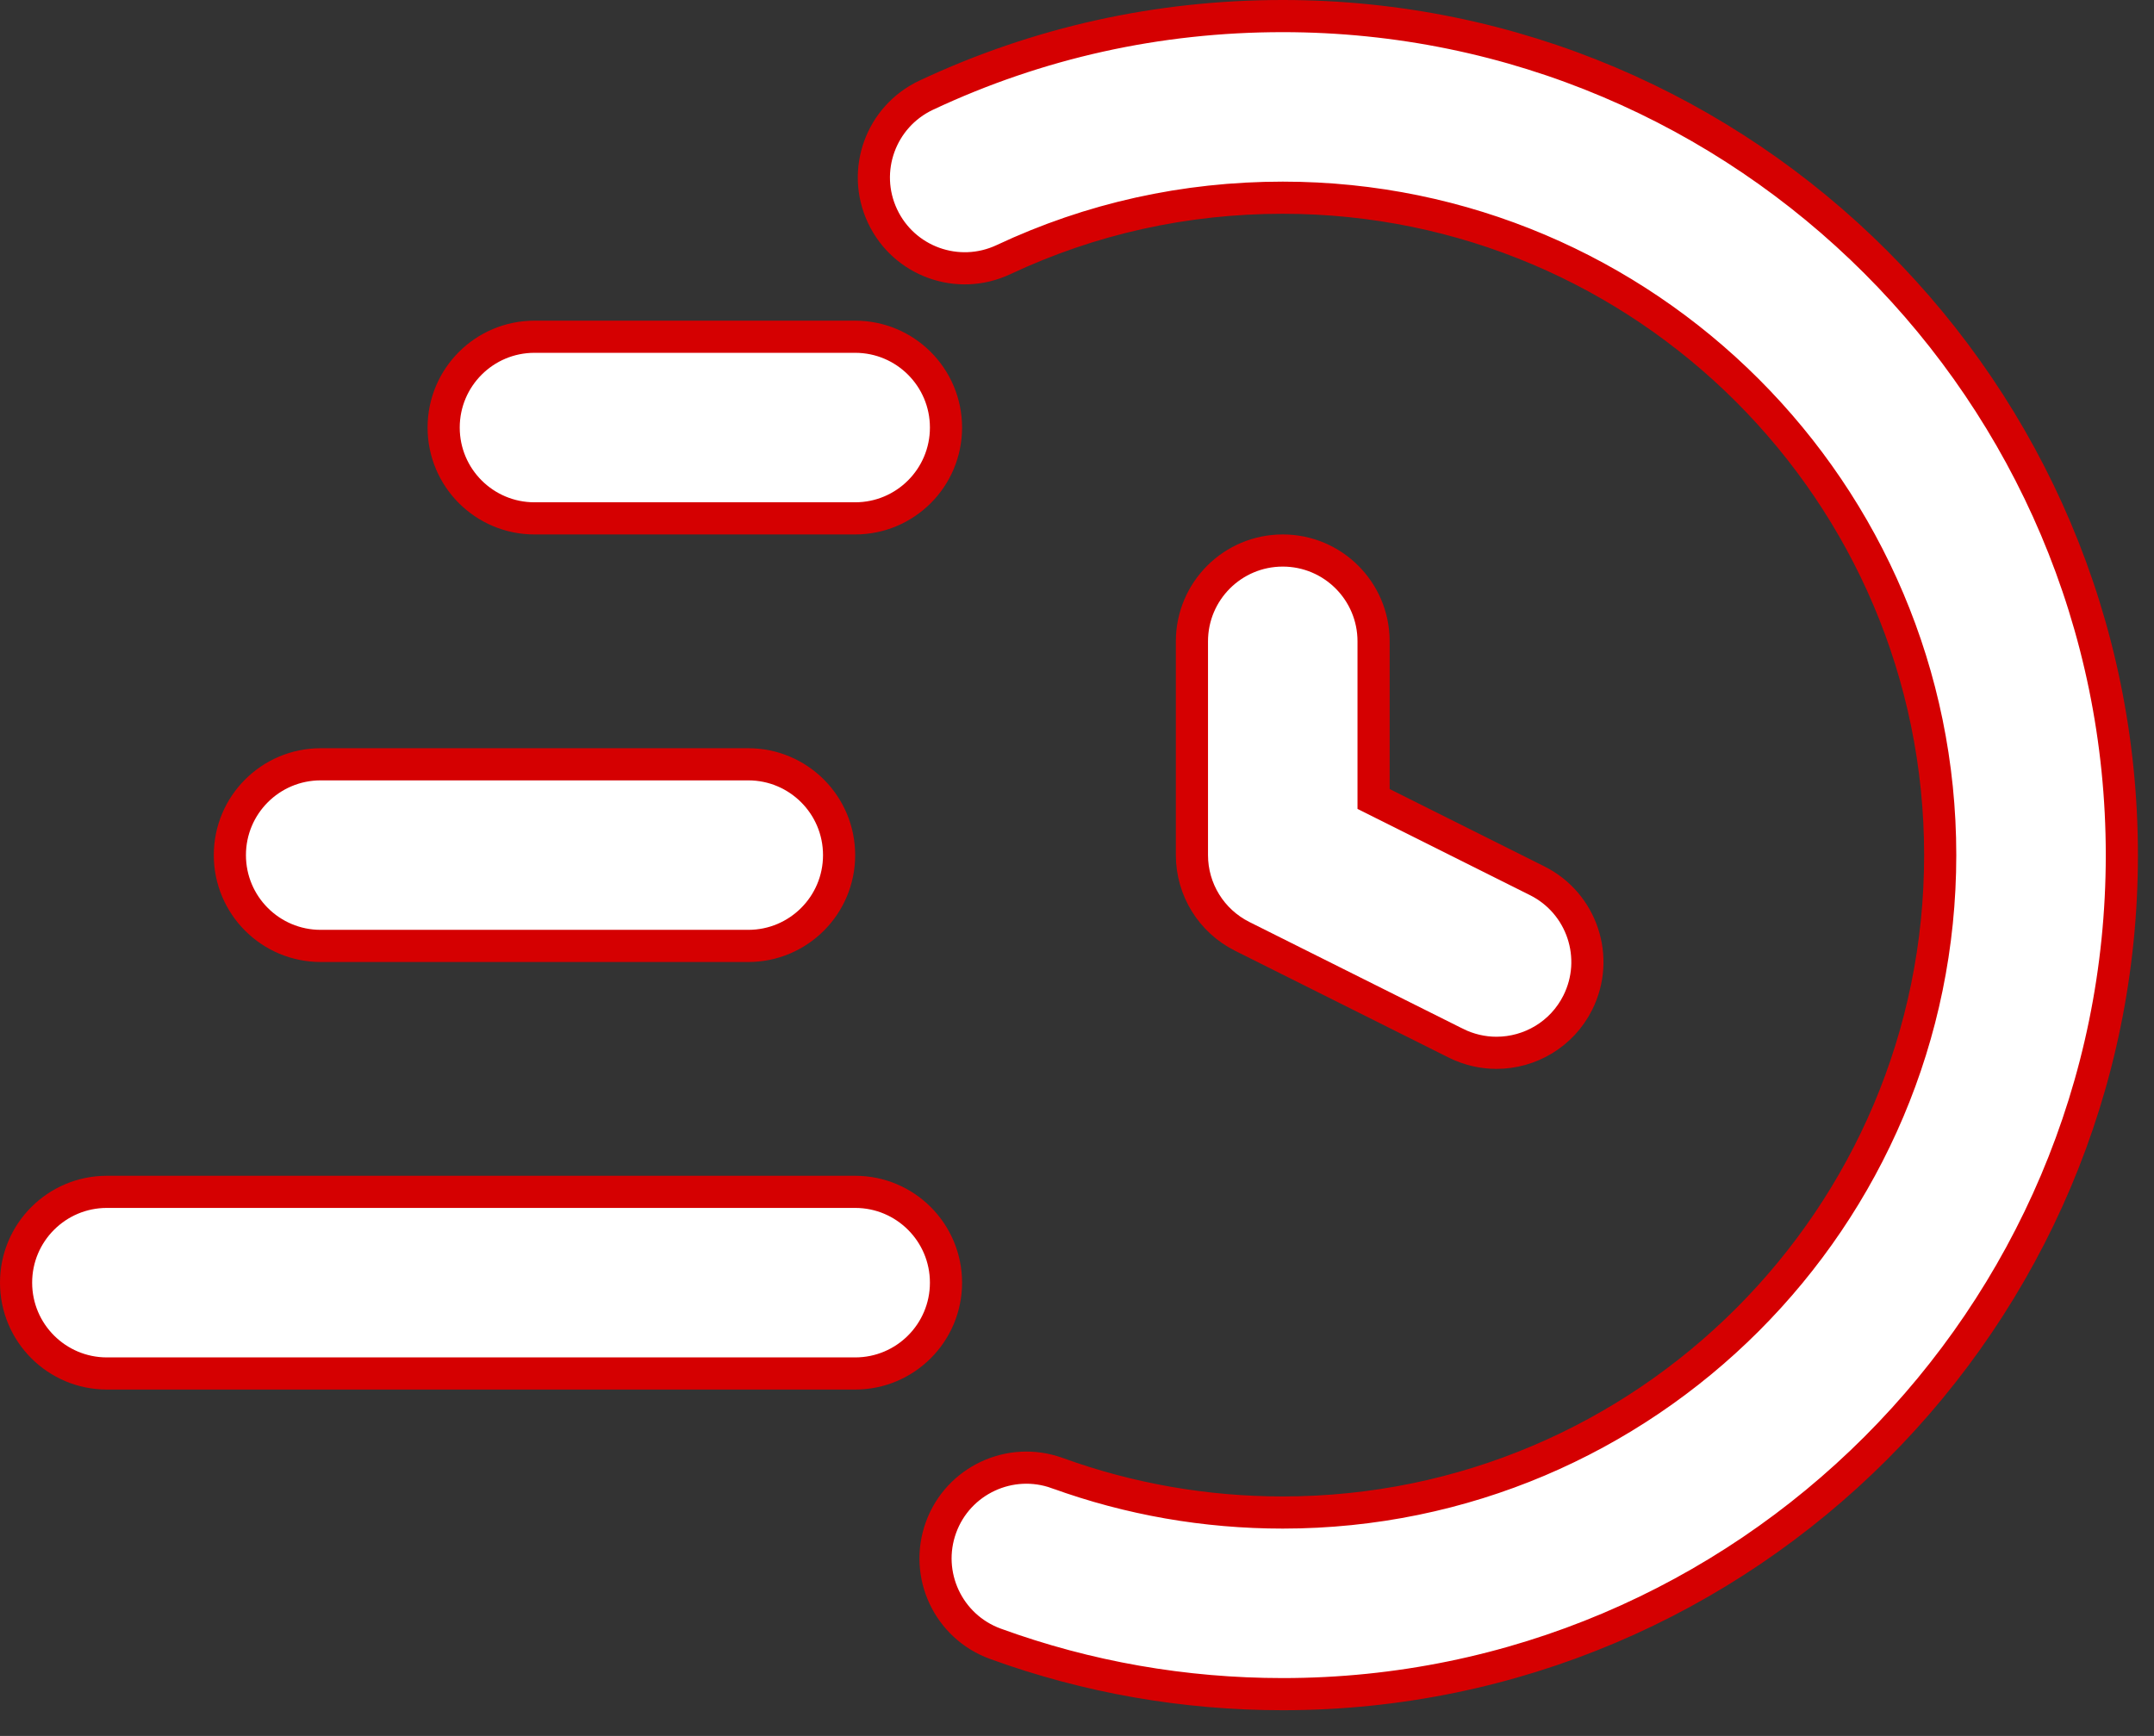
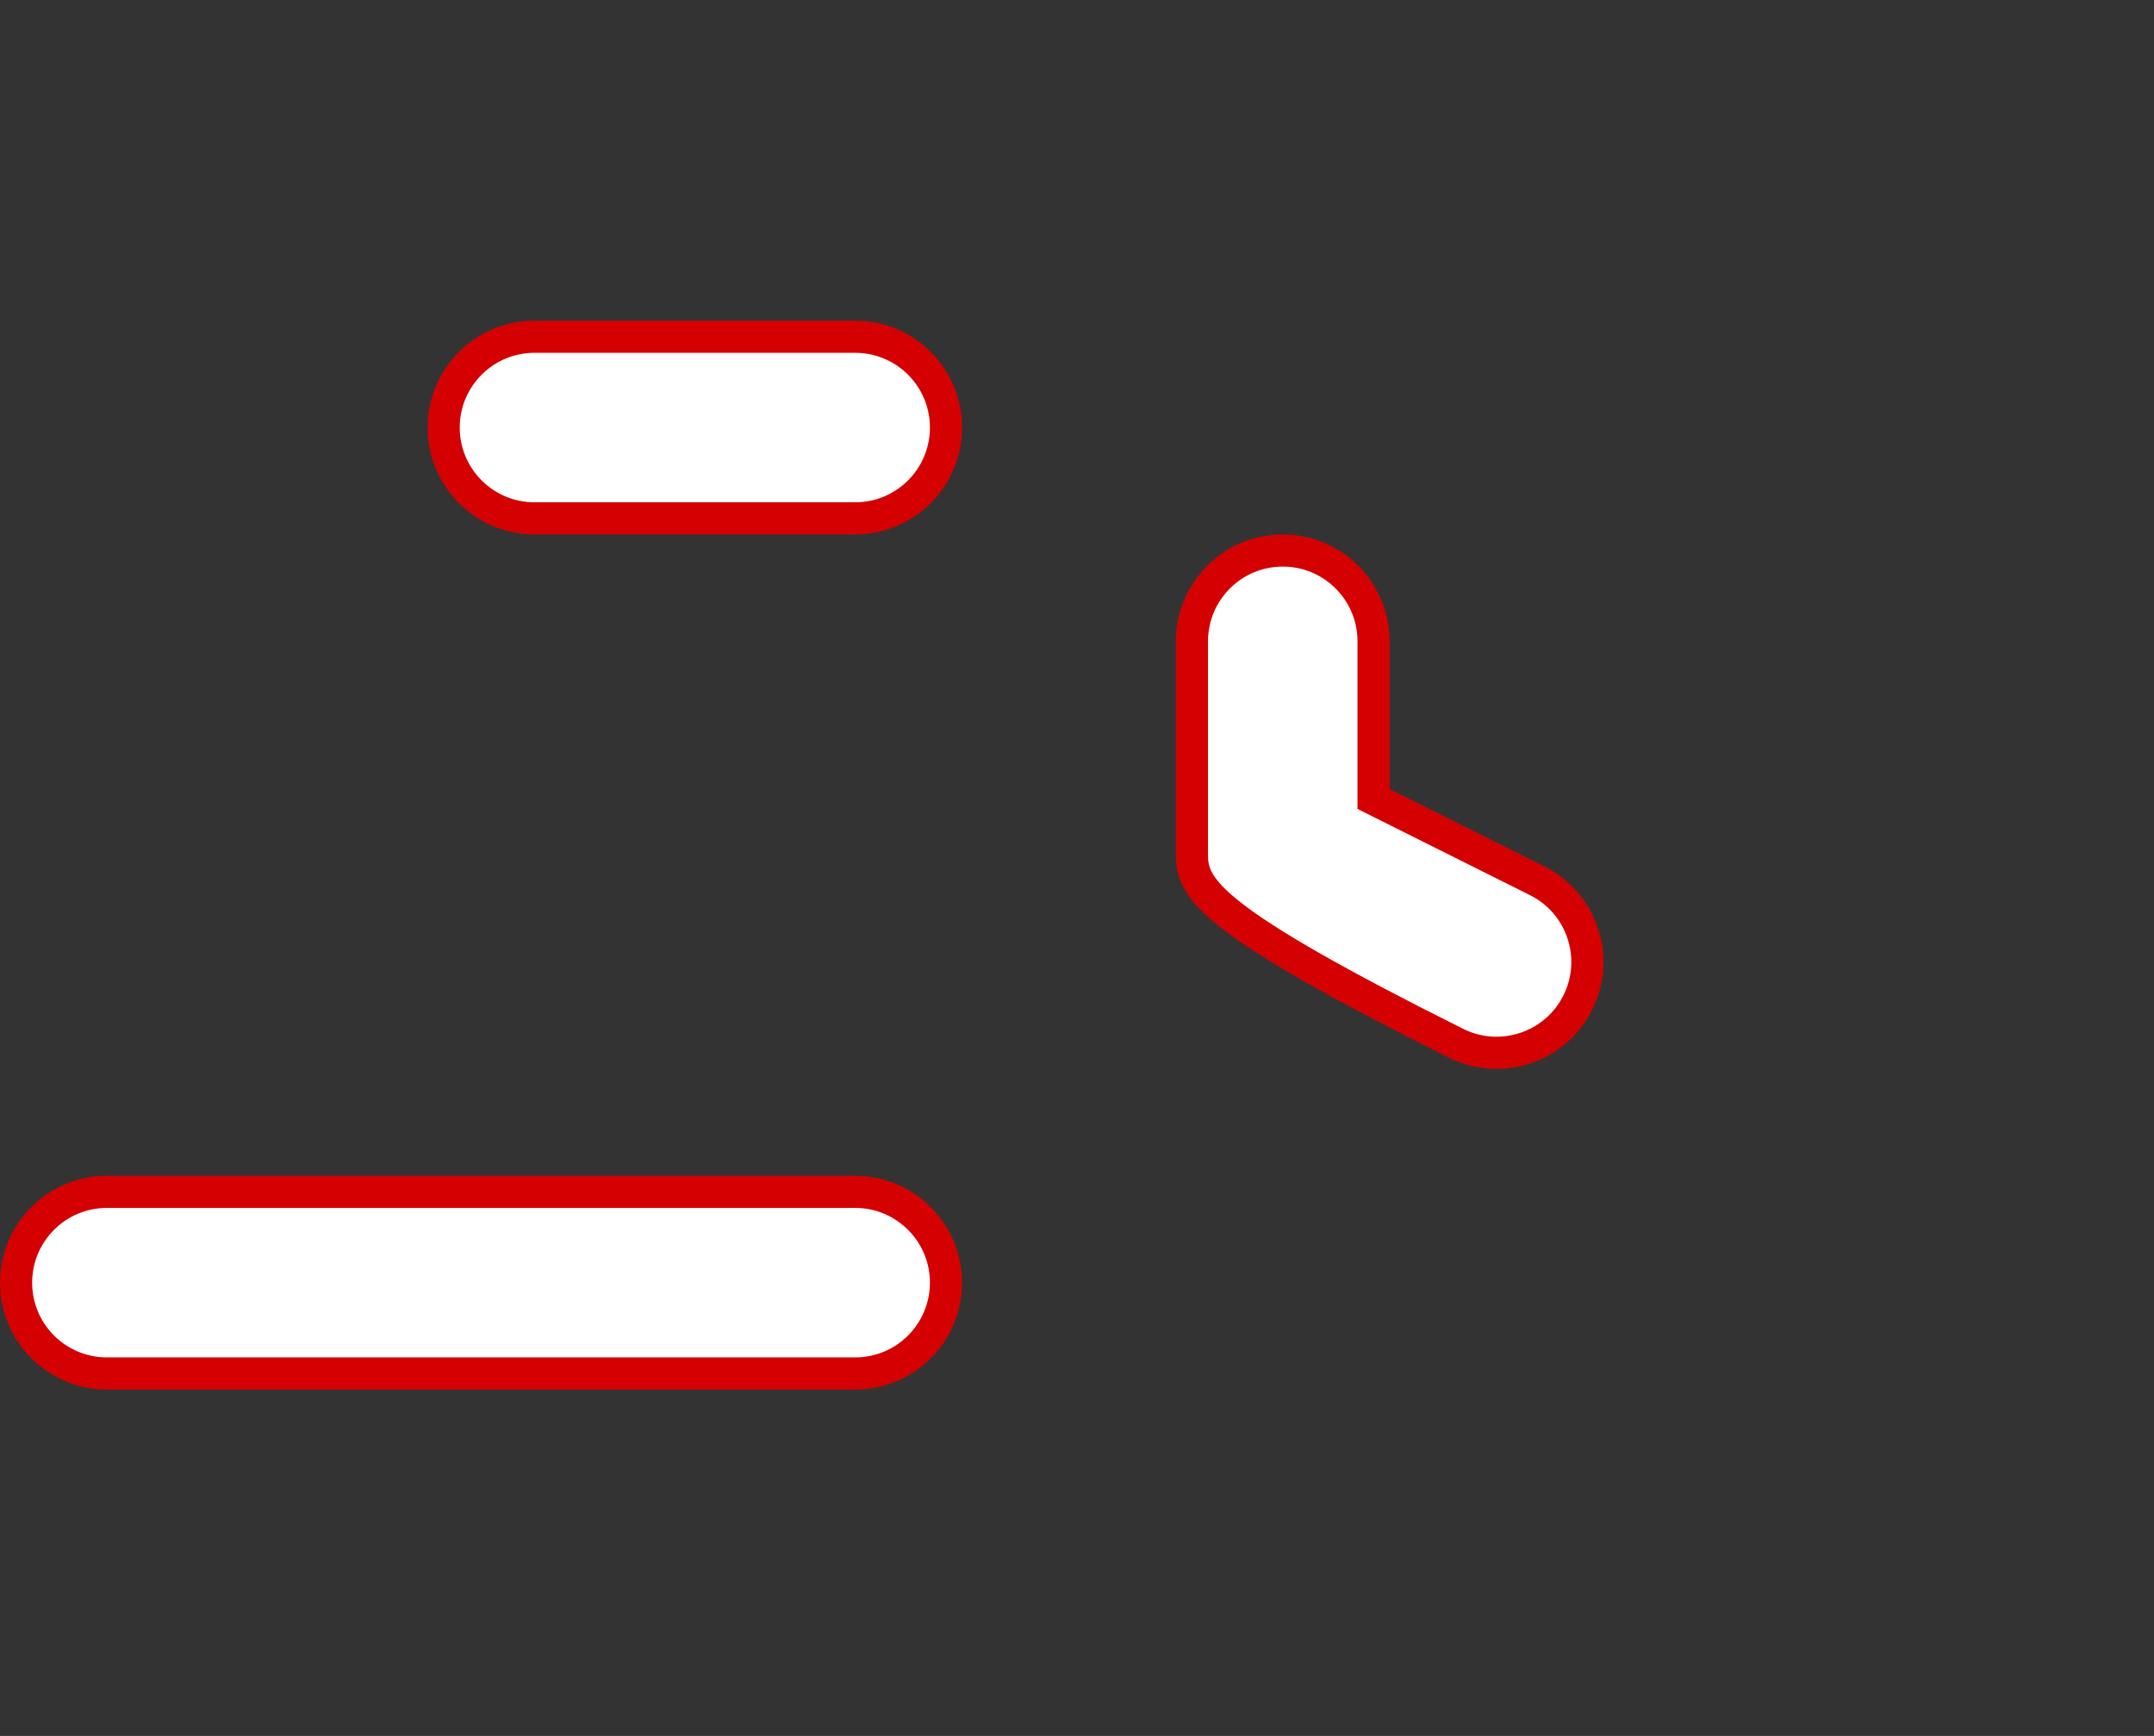
<svg xmlns="http://www.w3.org/2000/svg" width="67" height="54" viewBox="0 0 67 54" fill="none">
  <rect x="0" y="0" width="67" height="54" fill="#333333" stroke="none" />
-   <path d="M27.45 6.72L27.45 6.72C26.787 5.308 27.395 3.628 28.807 2.962C32.287 1.328 36.018 0.5 39.9 0.5C54.291 0.5 66 12.209 66 26.6C66 40.991 54.291 52.7 39.9 52.7C36.829 52.7 33.822 52.174 30.961 51.133L30.961 51.133C29.495 50.6 28.737 48.981 29.27 47.513C29.802 46.049 31.426 45.292 32.889 45.825L32.89 45.825C35.132 46.637 37.49 47.05 39.9 47.05C51.177 47.05 60.35 37.877 60.35 26.6C60.35 15.323 51.177 6.15 39.9 6.15C36.856 6.15 33.931 6.799 31.21 8.078C29.796 8.74 28.114 8.135 27.45 6.72ZM7.15 26.6C7.15 25.039 8.415 23.775 9.975 23.775H23.275C24.835 23.775 26.1 25.039 26.1 26.6C26.1 28.161 24.835 29.425 23.275 29.425H9.975C8.415 29.425 7.15 28.161 7.15 26.6Z" fill="white" stroke="#D50001" />
-   <path d="M49.077 31.189L49.077 31.189C48.582 32.178 47.586 32.75 46.547 32.75C46.125 32.75 45.693 32.654 45.286 32.452C45.285 32.452 45.285 32.451 45.285 32.451L38.637 29.127C37.679 28.647 37.075 27.67 37.075 26.6V19.95C37.075 18.389 38.34 17.125 39.9 17.125C41.46 17.125 42.725 18.389 42.725 19.95V24.544V24.854L43.001 24.992L47.813 27.398L47.813 27.398C49.21 28.096 49.775 29.793 49.077 31.189ZM26.6 10.475C28.16 10.475 29.425 11.739 29.425 13.3C29.425 14.861 28.16 16.125 26.6 16.125H16.625C15.065 16.125 13.8 14.861 13.8 13.3C13.8 11.739 15.065 10.475 16.625 10.475H26.6ZM26.6 42.725H3.325C1.765 42.725 0.5 41.461 0.5 39.9C0.5 38.339 1.765 37.075 3.325 37.075H26.6C28.16 37.075 29.425 38.339 29.425 39.9C29.425 41.461 28.16 42.725 26.6 42.725Z" fill="white" stroke="#D50001" />
+   <path d="M49.077 31.189L49.077 31.189C48.582 32.178 47.586 32.75 46.547 32.75C46.125 32.75 45.693 32.654 45.286 32.452C45.285 32.452 45.285 32.451 45.285 32.451C37.679 28.647 37.075 27.67 37.075 26.6V19.95C37.075 18.389 38.34 17.125 39.9 17.125C41.46 17.125 42.725 18.389 42.725 19.95V24.544V24.854L43.001 24.992L47.813 27.398L47.813 27.398C49.21 28.096 49.775 29.793 49.077 31.189ZM26.6 10.475C28.16 10.475 29.425 11.739 29.425 13.3C29.425 14.861 28.16 16.125 26.6 16.125H16.625C15.065 16.125 13.8 14.861 13.8 13.3C13.8 11.739 15.065 10.475 16.625 10.475H26.6ZM26.6 42.725H3.325C1.765 42.725 0.5 41.461 0.5 39.9C0.5 38.339 1.765 37.075 3.325 37.075H26.6C28.16 37.075 29.425 38.339 29.425 39.9C29.425 41.461 28.16 42.725 26.6 42.725Z" fill="white" stroke="#D50001" />
</svg>